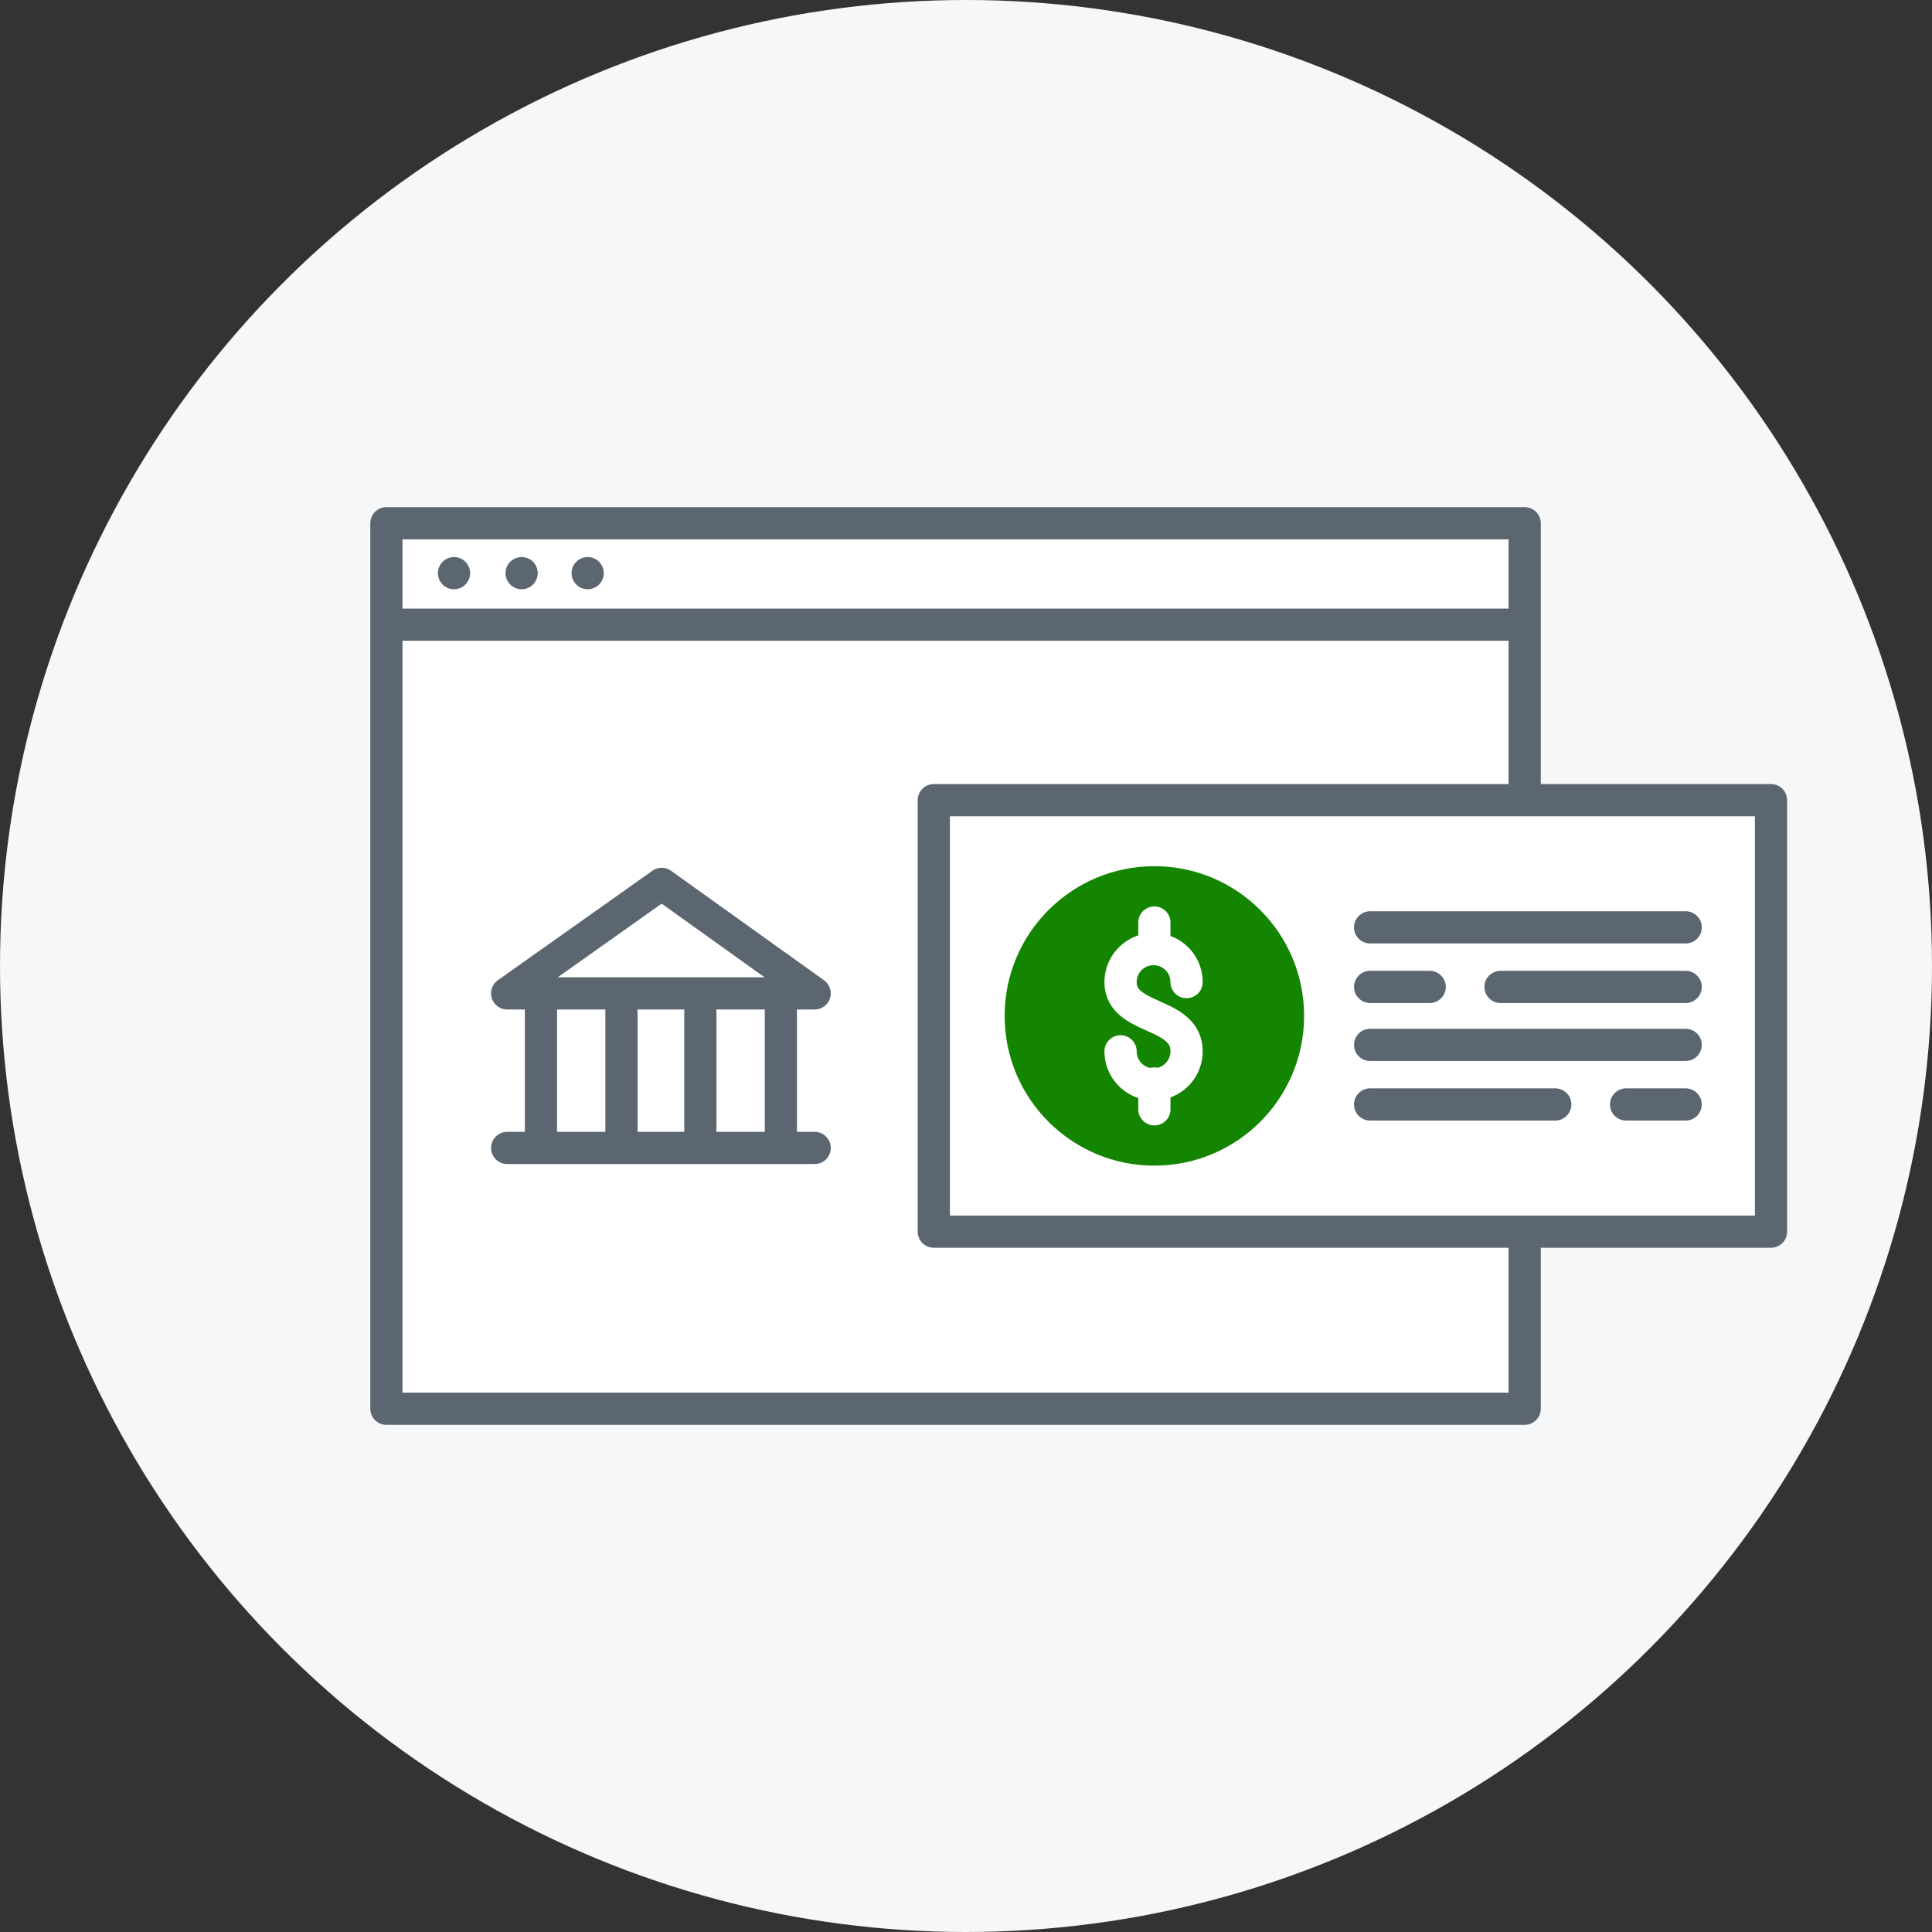
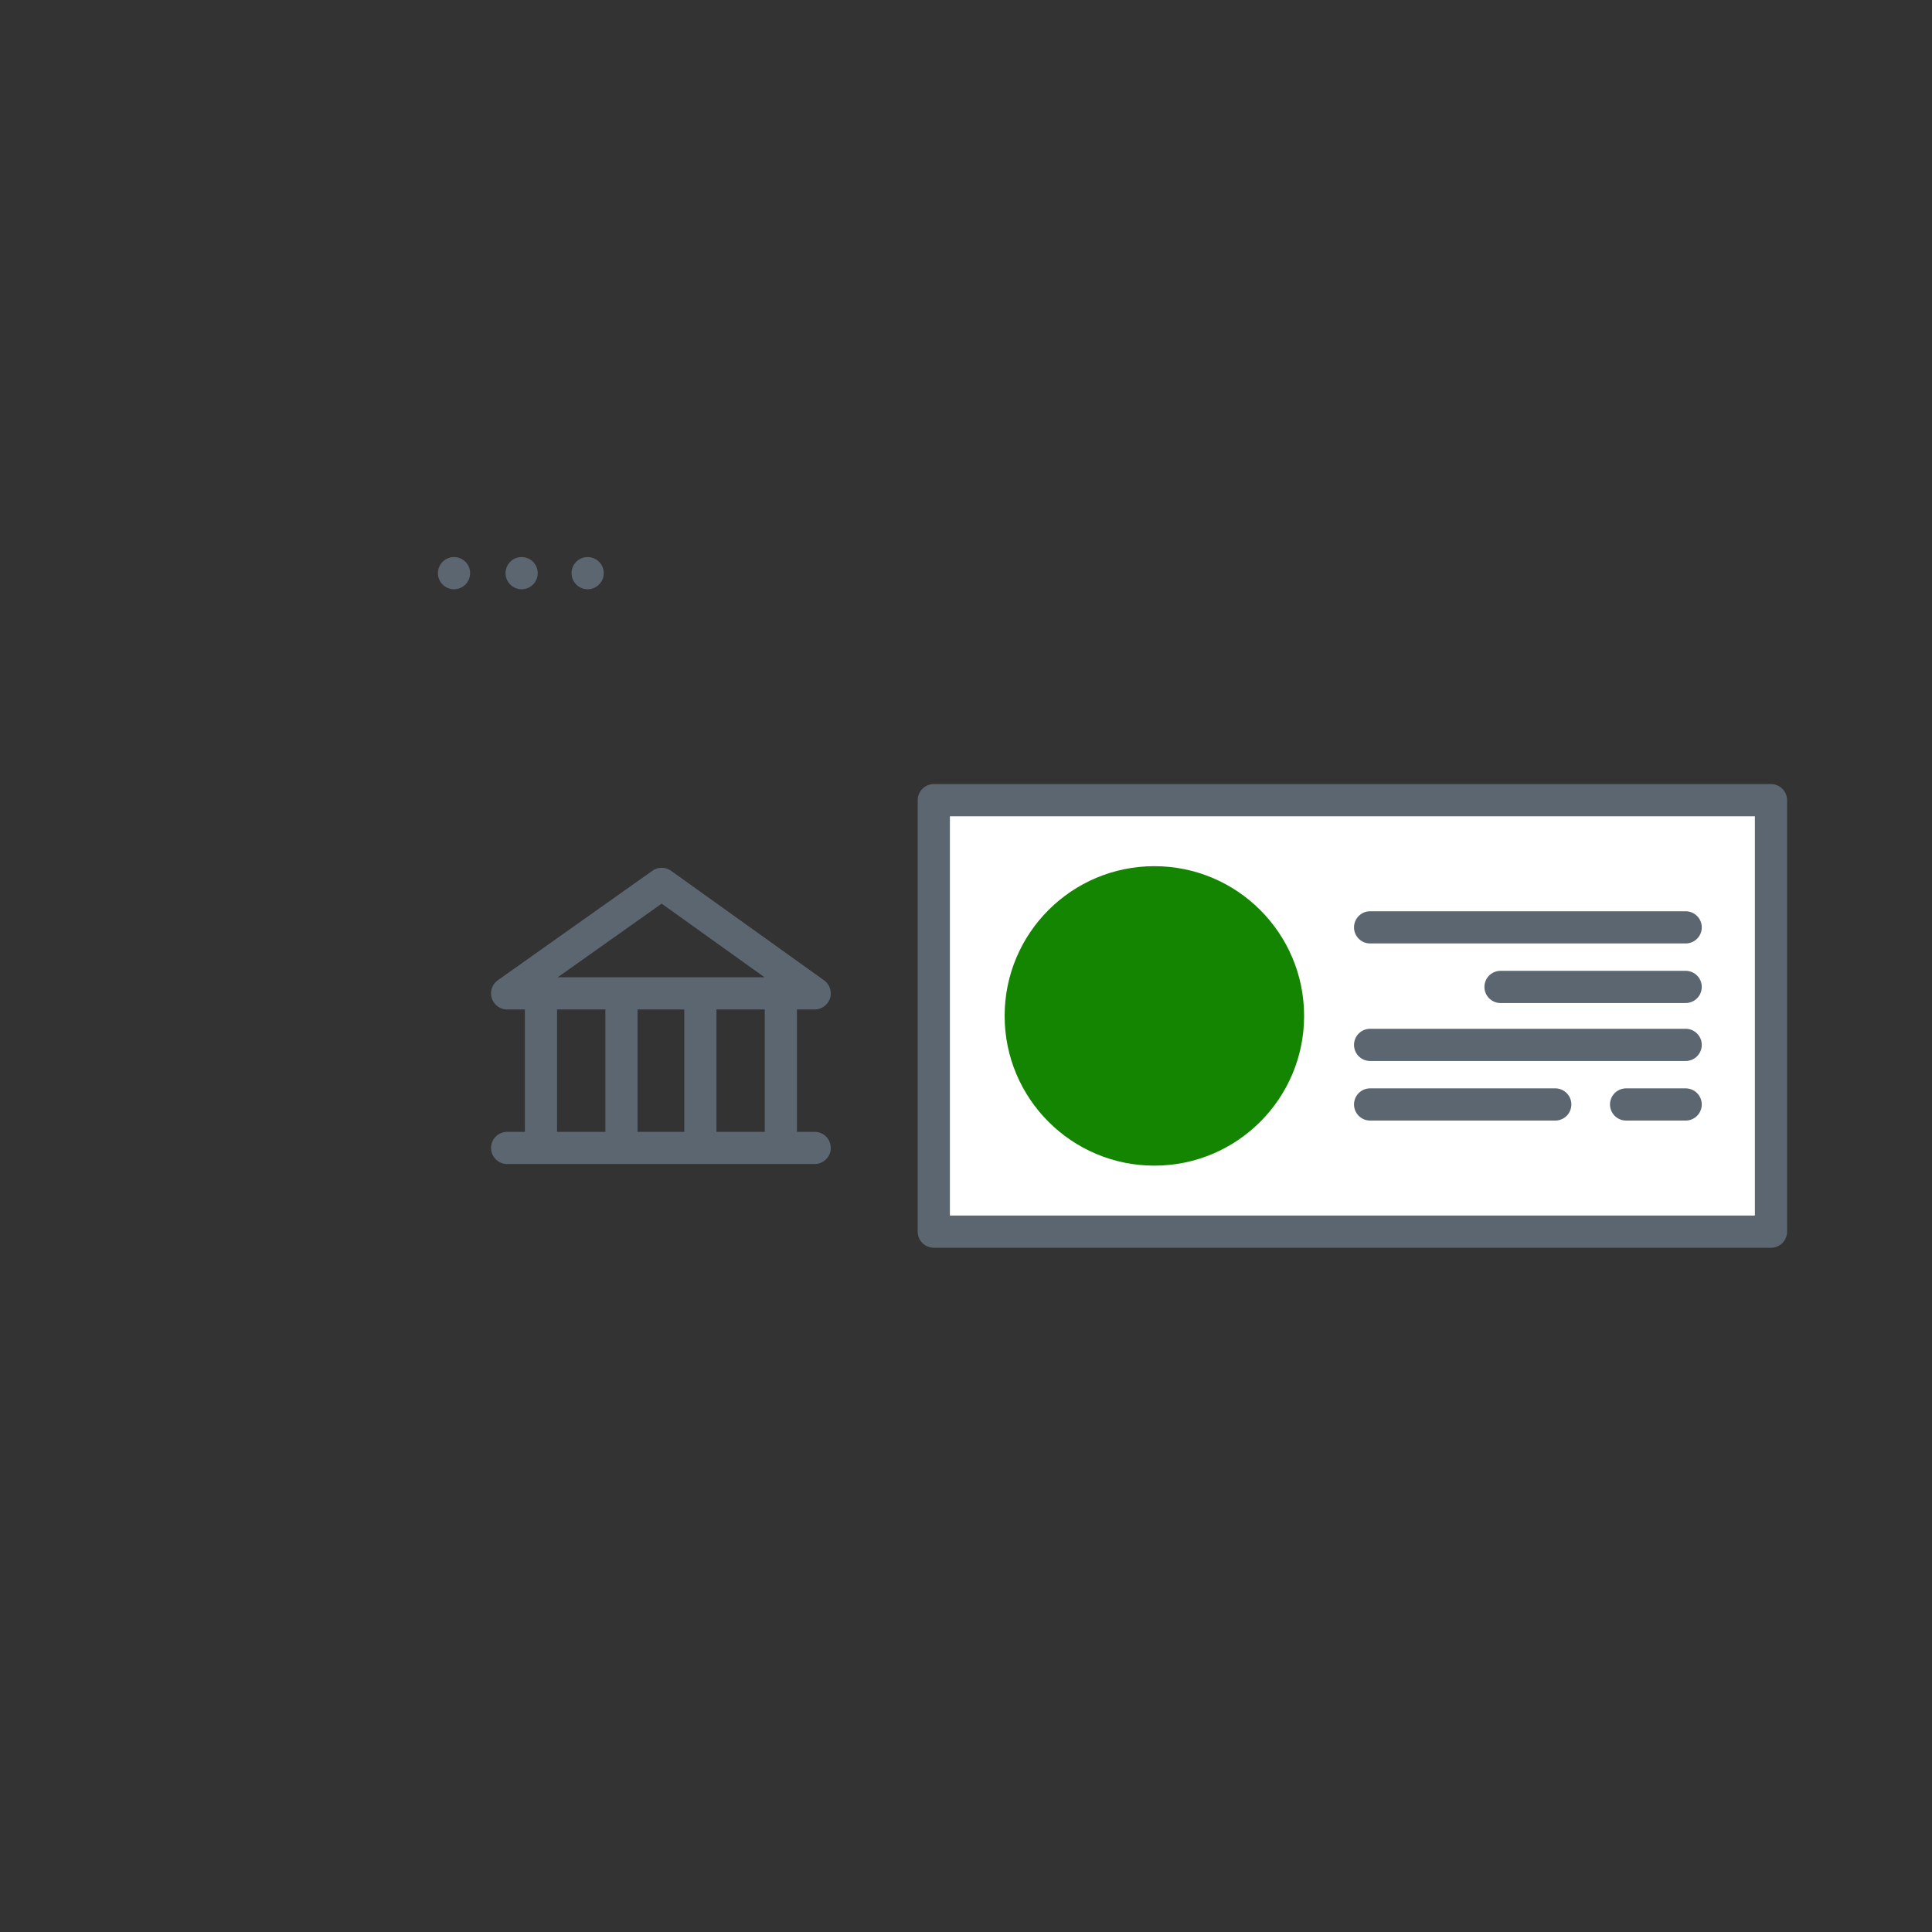
<svg xmlns="http://www.w3.org/2000/svg" id="Warstwa_1" data-name="Warstwa 1" viewBox="0 0 120 120">
  <rect x="0" y="0" width="120" height="120" fill="#333333" stroke="none" />
  <defs />
  <defs>
    <style>.cls-2{fill:#fff}.cls-2,.cls-4{stroke:#5b6670}.cls-2,.cls-4,.cls-6{stroke-linecap:round;stroke-linejoin:round;stroke-width:2px}.cls-3{fill:#5b6670}.cls-4,.cls-6{fill:none}.cls-6{stroke:#fff}</style>
  </defs>
-   <circle cx="60" cy="60" r="60" fill="#f6f7f9" />
-   <path d="M24 32.5h70.7v55H24zM24.6 38.8H94" class="cls-2" />
  <circle cx="36.5" cy="35.6" r="1" class="cls-3" />
  <circle cx="32.4" cy="35.6" r="1" class="cls-3" />
  <circle cx="28.2" cy="35.6" r="1" class="cls-3" />
  <path d="M31.5 71.3h19.1M31.5 61.7h19.1M31.5 61.7l9.6-6.8 9.5 6.8M33.6 70.2v-7.4M38.6 70.2v-7.4M43.5 70.2v-7.4M48.5 70.2v-7.4" class="cls-4" />
  <path d="M58 49.7h52v26.8H58z" class="cls-2" />
  <circle cx="71.7" cy="63.1" r="9.3" fill="#138500" />
-   <path d="M71.7 58.9v-1.6M71.7 68.9v-1.6M73.7 61a2 2 0 00-4.1 0c0 2.4 4.1 1.8 4.1 4.3a2 2 0 01-4.1 0" class="cls-6" />
-   <path d="M93.2 61.3h11.5M85.1 61.3h3.7M96.6 68.6H85.1M104.7 68.6H101M85.1 57.6h19.6M85.1 64.9h19.6" class="cls-2" />
+   <path d="M93.2 61.3h11.5M85.1 61.3M96.6 68.6H85.1M104.7 68.6H101M85.1 57.6h19.6M85.1 64.9h19.6" class="cls-2" />
</svg>